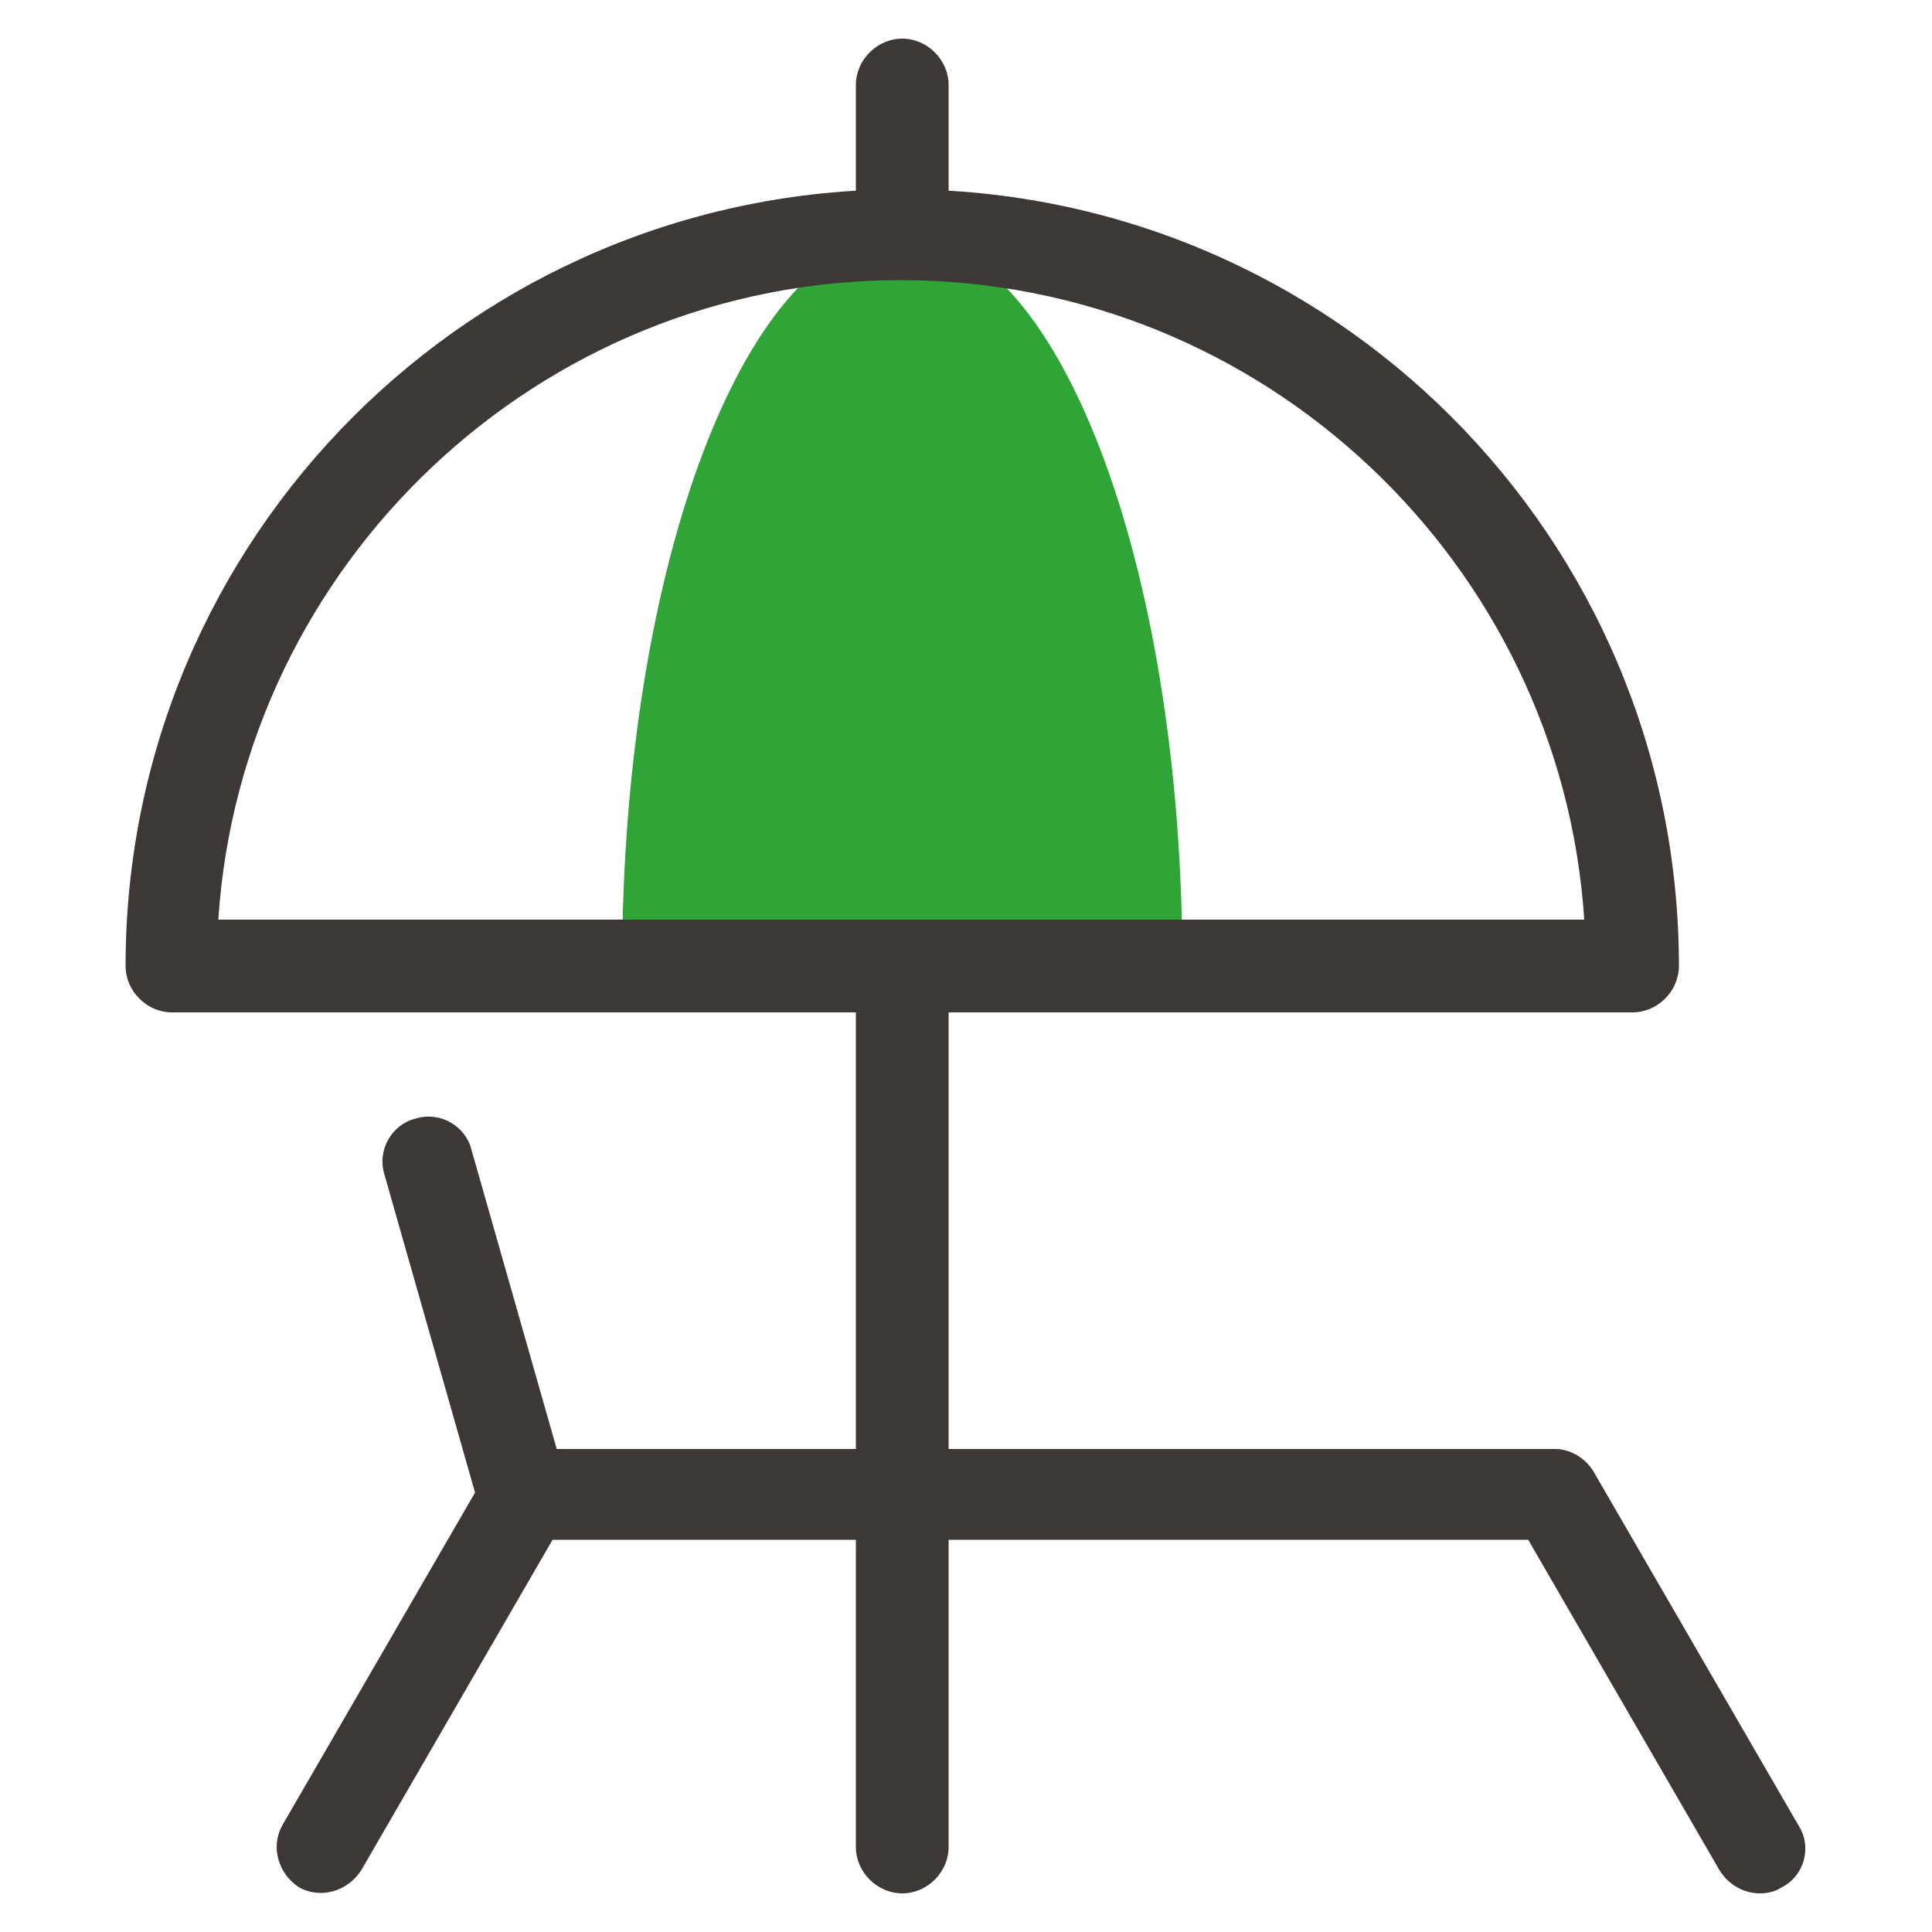
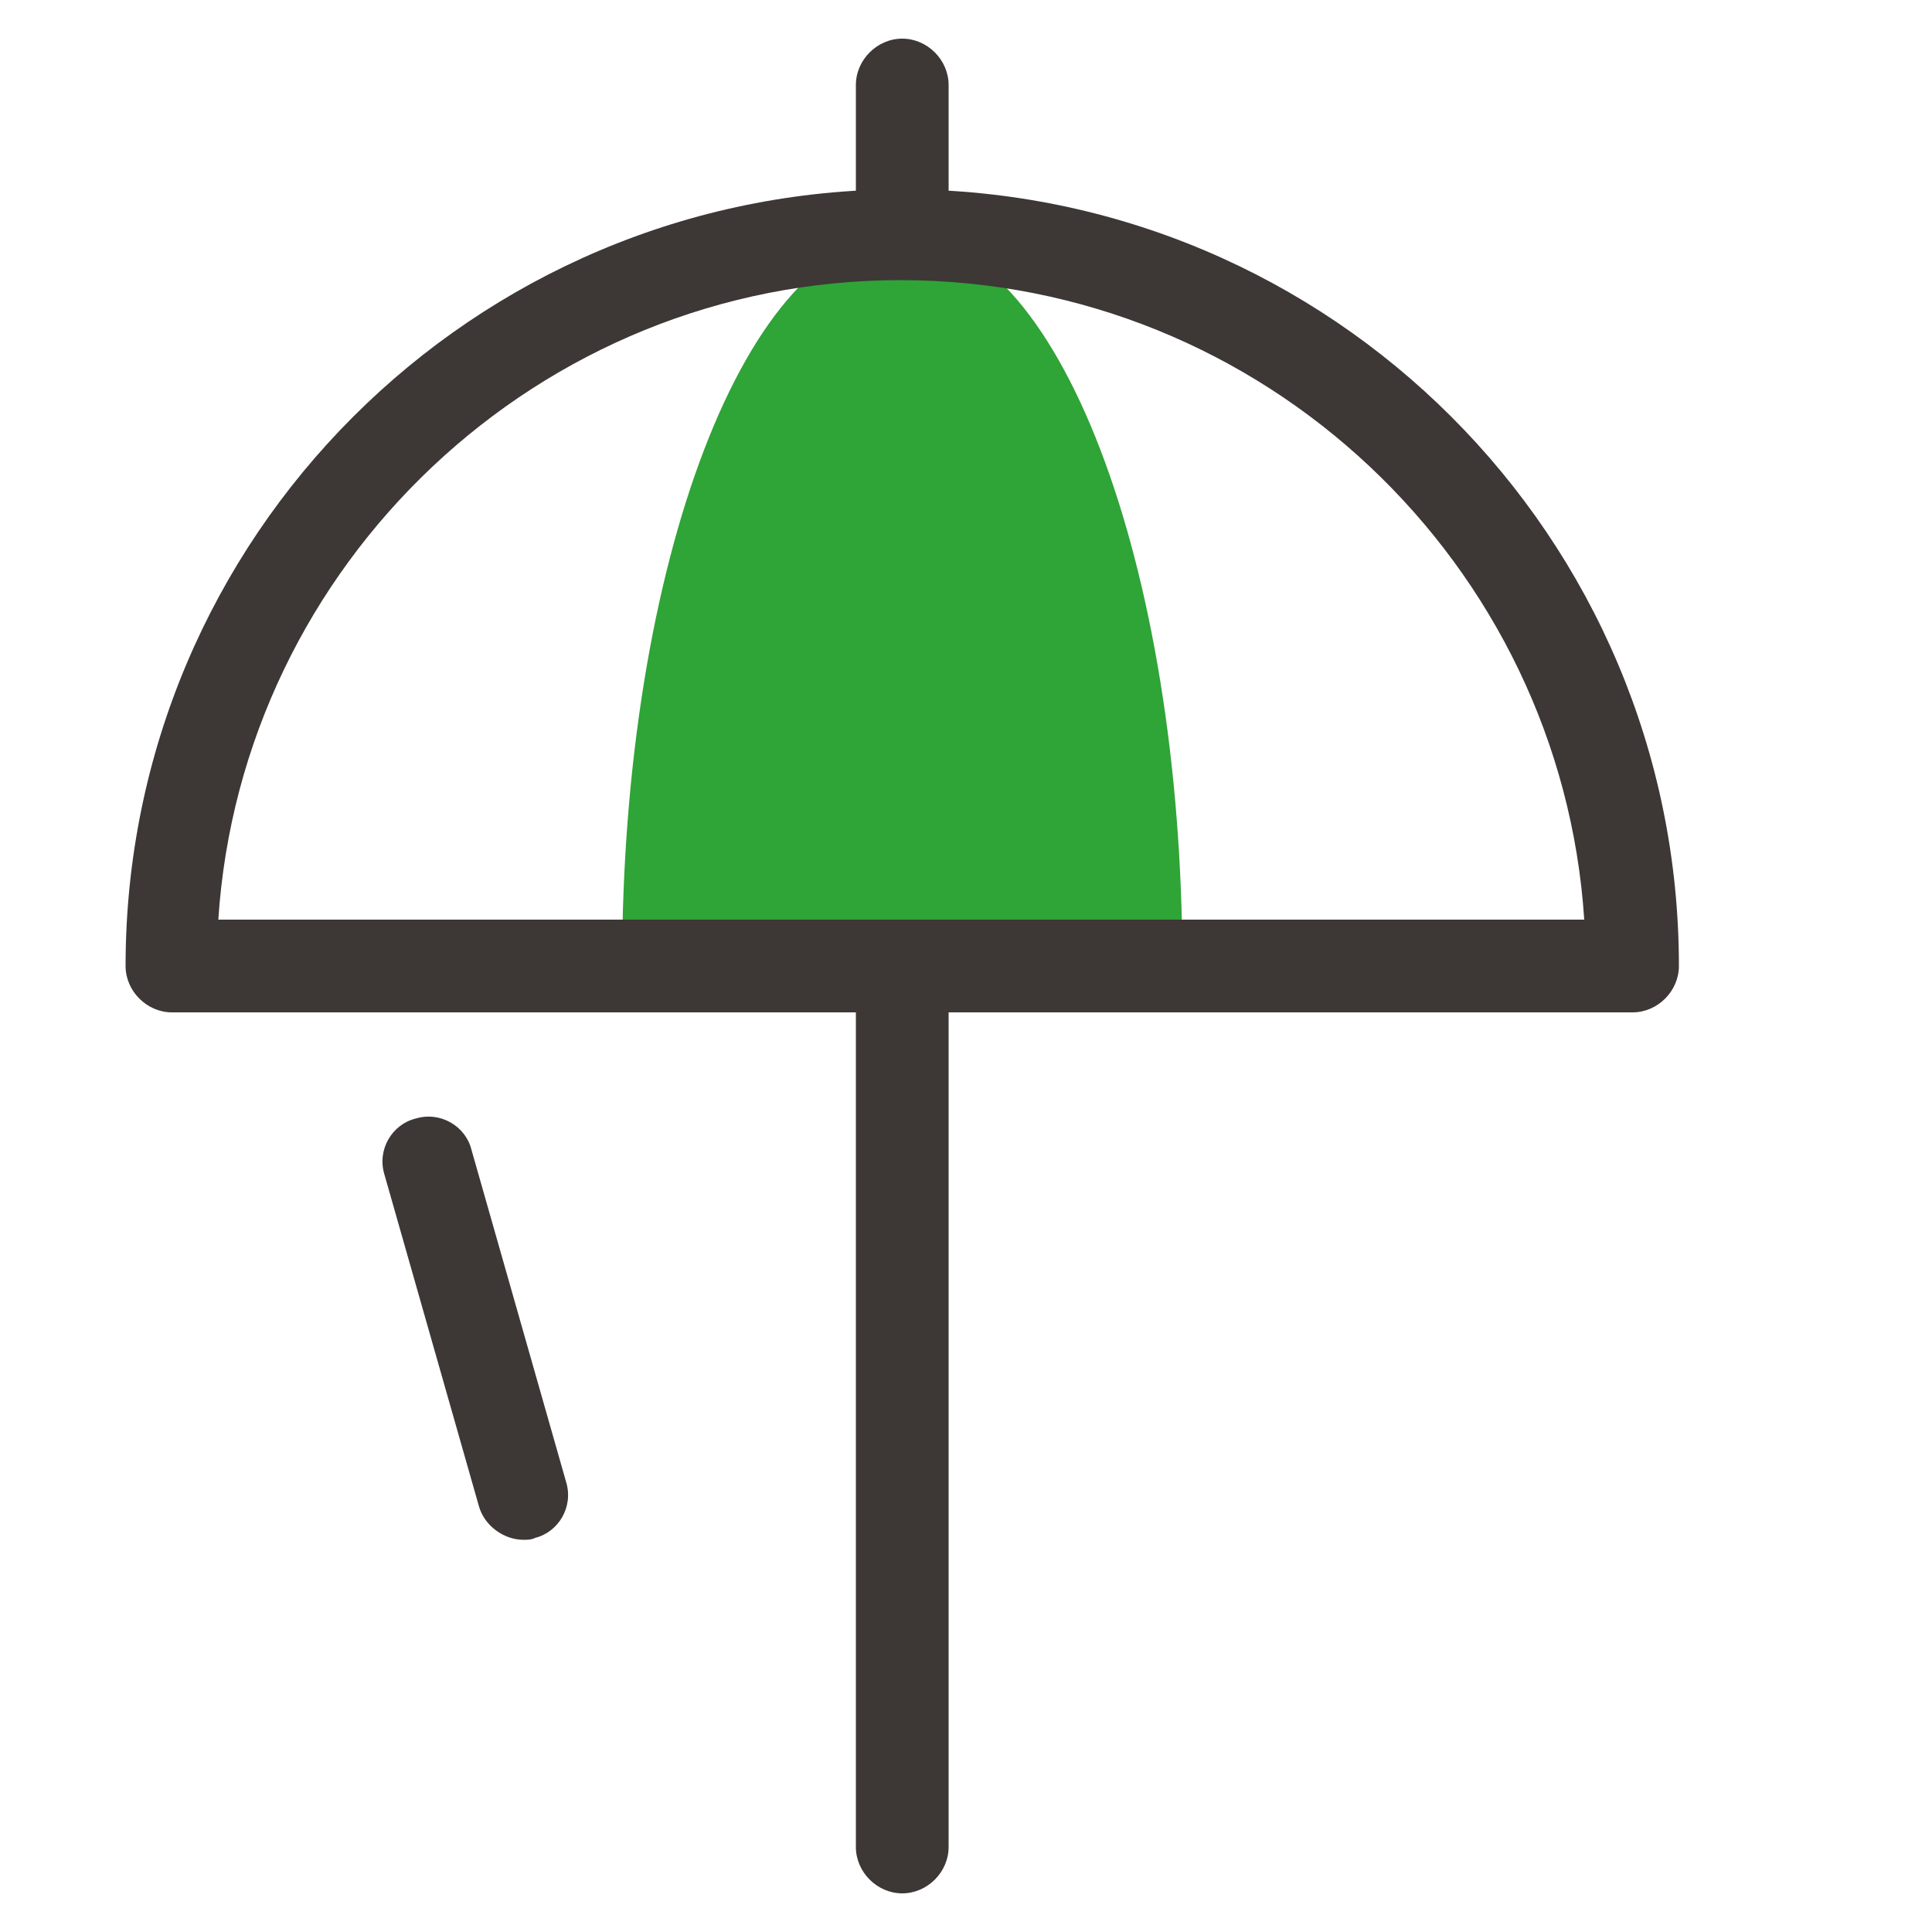
<svg xmlns="http://www.w3.org/2000/svg" version="1.1" x="0px" y="0px" viewBox="0 0 100 100" style="enable-background:new 0 0 100 100;" xml:space="preserve">
  <style type="text/css">
	.st0{fill:#3D3736;}
	.st1{fill:#2FA437;}
</style>
  <g id="Layer_1">
</g>
  <g id="icons">
    <g>
      <g>
        <g>
          <path class="st0" d="M46.7,98c-1.3,0-2.4-1.1-2.4-2.4V4.4c0-1.3,1.1-2.4,2.4-2.4c1.3,0,2.4,1.1,2.4,2.4v91.2      C49.1,96.9,48,98,46.7,98z" />
        </g>
        <g>
          <g>
            <path class="st1" d="M46.7,12.2c-8,0-14.5,16.9-14.5,37.8h29C61.2,29.1,54.7,12.2,46.7,12.2z" />
          </g>
          <g>
            <path class="st0" d="M84.5,52.4H8.9c-1.3,0-2.4-1.1-2.4-2.4c0-22.2,18-40.2,40.2-40.2c22.2,0,40.2,18,40.2,40.2       C86.9,51.3,85.8,52.4,84.5,52.4z M11.3,47.6h70.7c-1.2-18.4-16.6-33.1-35.4-33.1C27.9,14.5,12.5,29.2,11.3,47.6z" />
          </g>
        </g>
      </g>
      <g>
-         <path class="st0" d="M91.1,98c-0.8,0-1.6-0.4-2.1-1.2l-9.9-17.1H28.6l-9.9,17.1c-0.7,1.1-2.1,1.5-3.2,0.9     c-1.1-0.7-1.5-2.1-0.9-3.2l10.6-18.3c0.4-0.7,1.2-1.2,2-1.2h53.3c0.8,0,1.6,0.5,2,1.2l10.6,18.3c0.7,1.1,0.3,2.6-0.9,3.2     C91.9,97.9,91.5,98,91.1,98z" />
-       </g>
+         </g>
      <g>
        <path class="st0" d="M27.1,79.7c-1,0-2-0.7-2.3-1.7l-4.9-17.2c-0.4-1.3,0.4-2.6,1.6-2.9c1.3-0.4,2.6,0.4,2.9,1.6l4.9,17.2     c0.4,1.3-0.4,2.6-1.6,2.9C27.5,79.7,27.3,79.7,27.1,79.7z" />
      </g>
    </g>
  </g>
</svg>